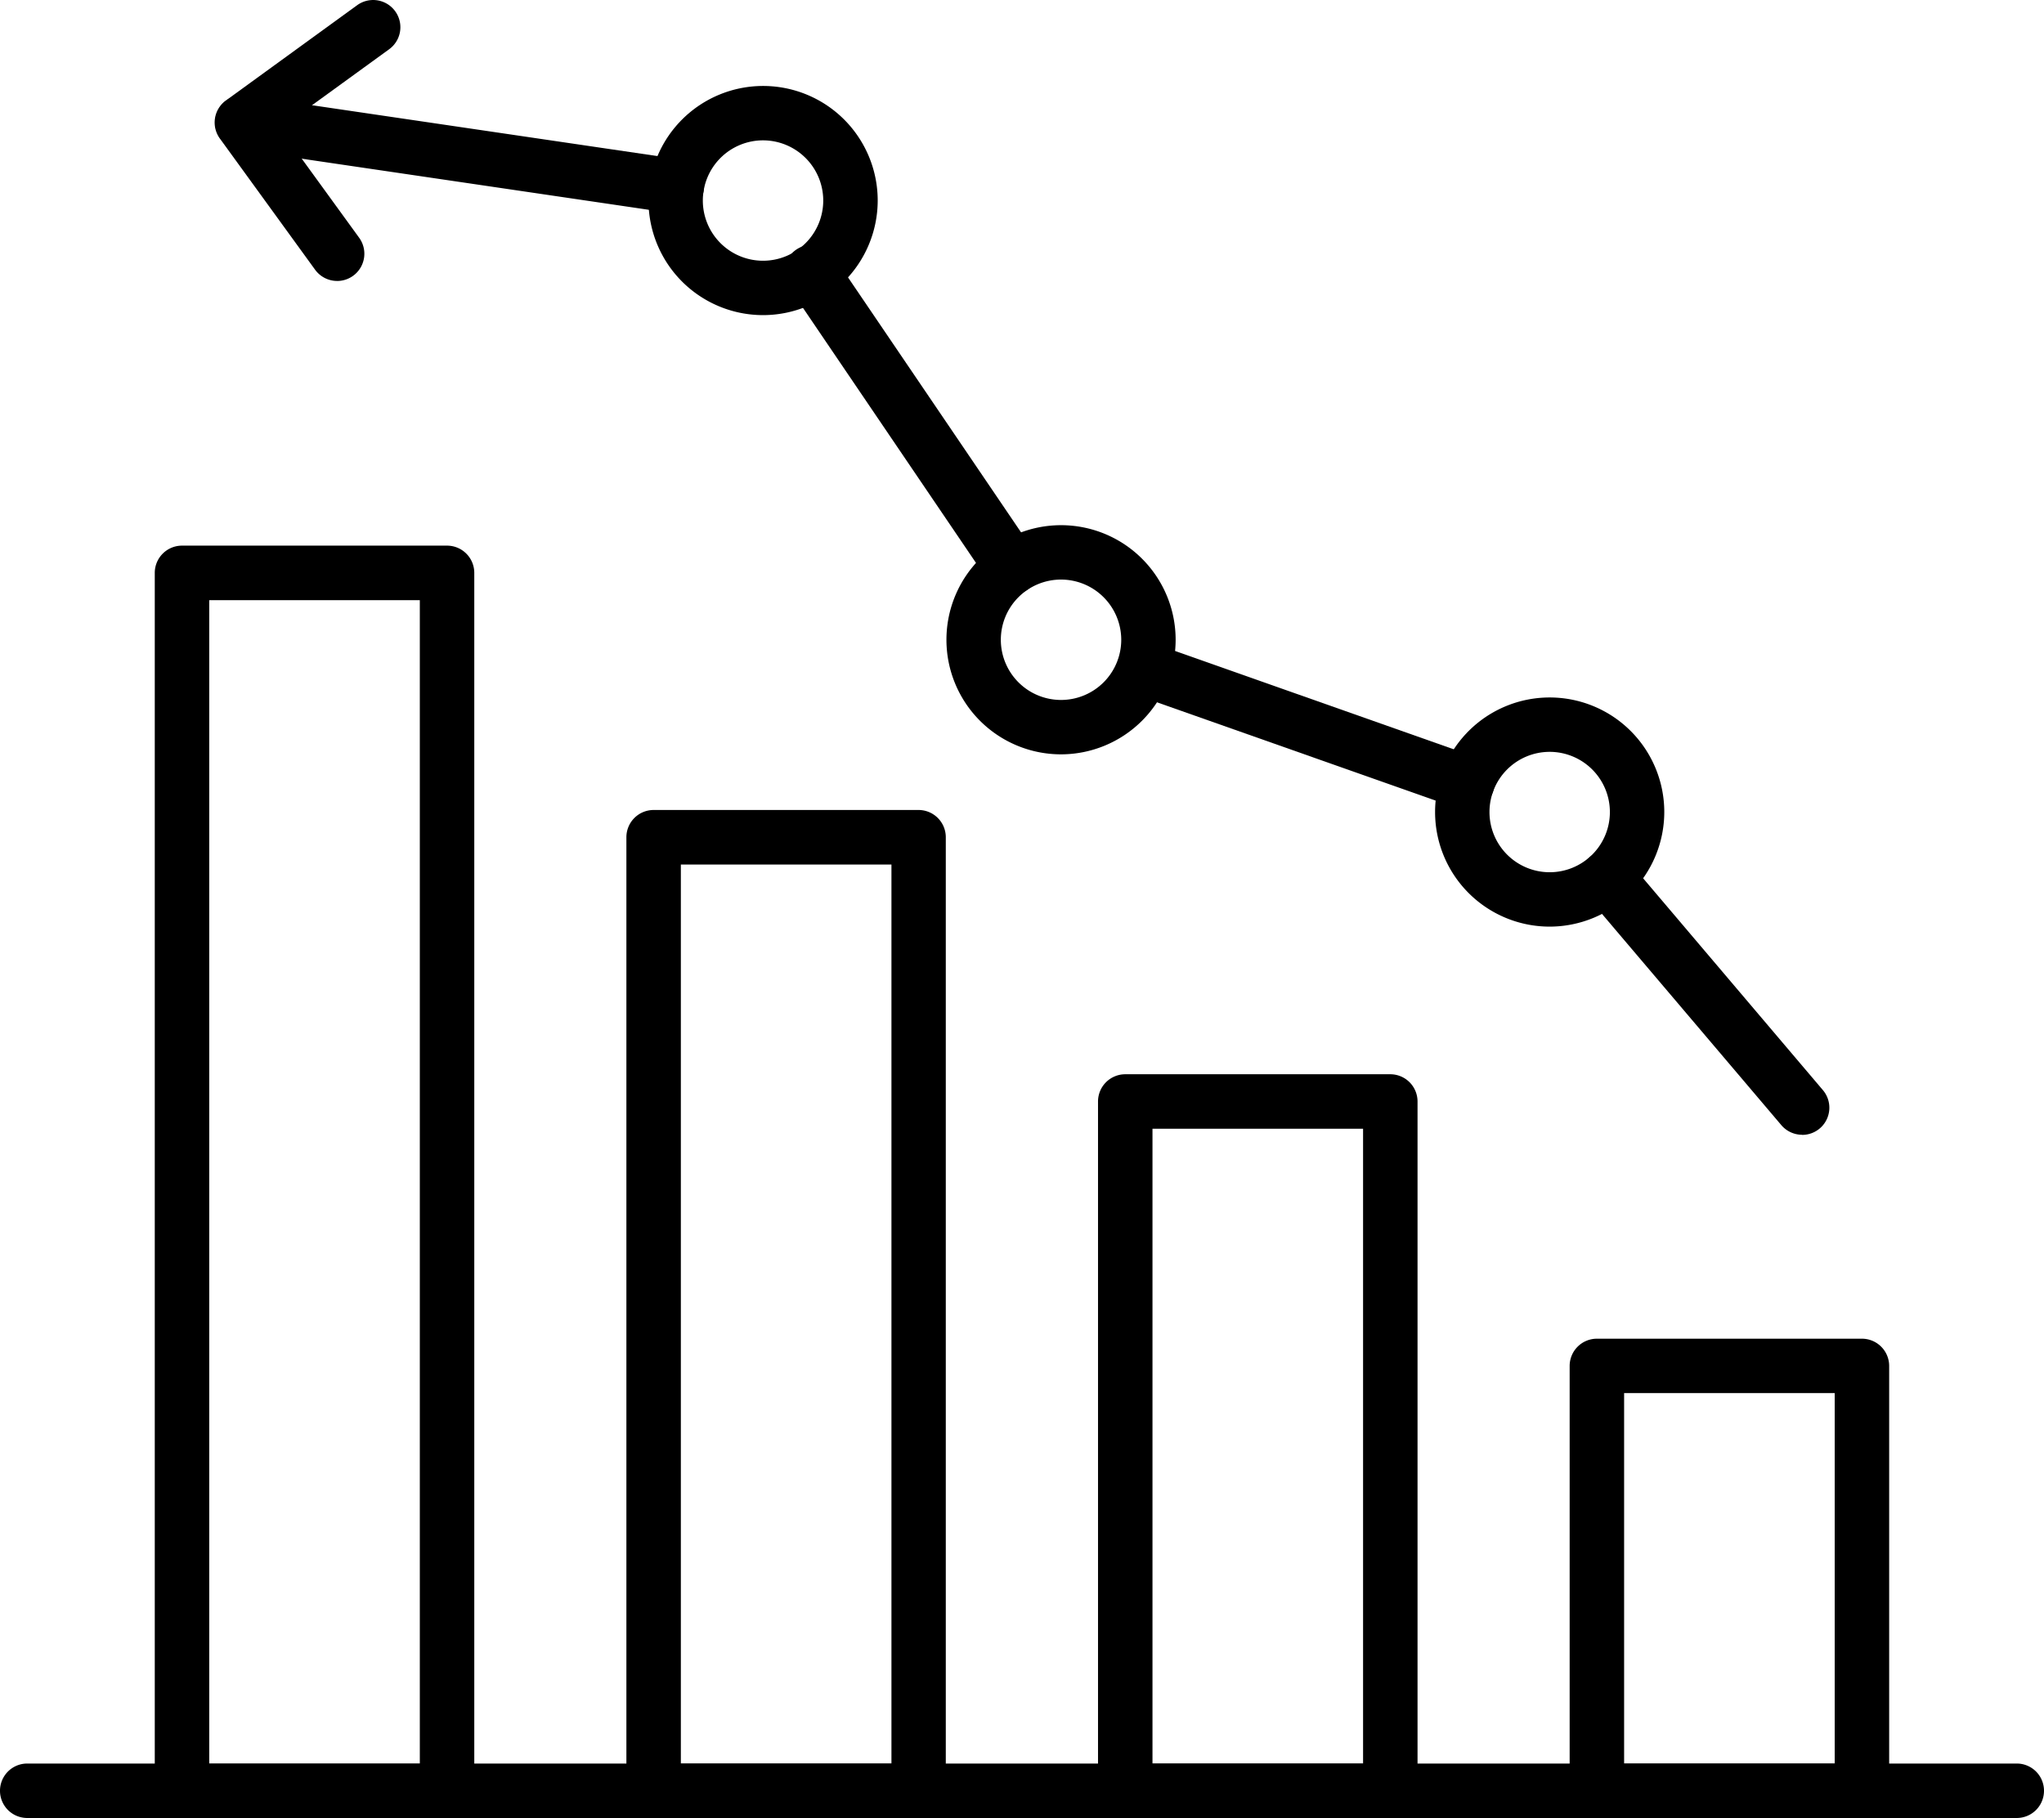
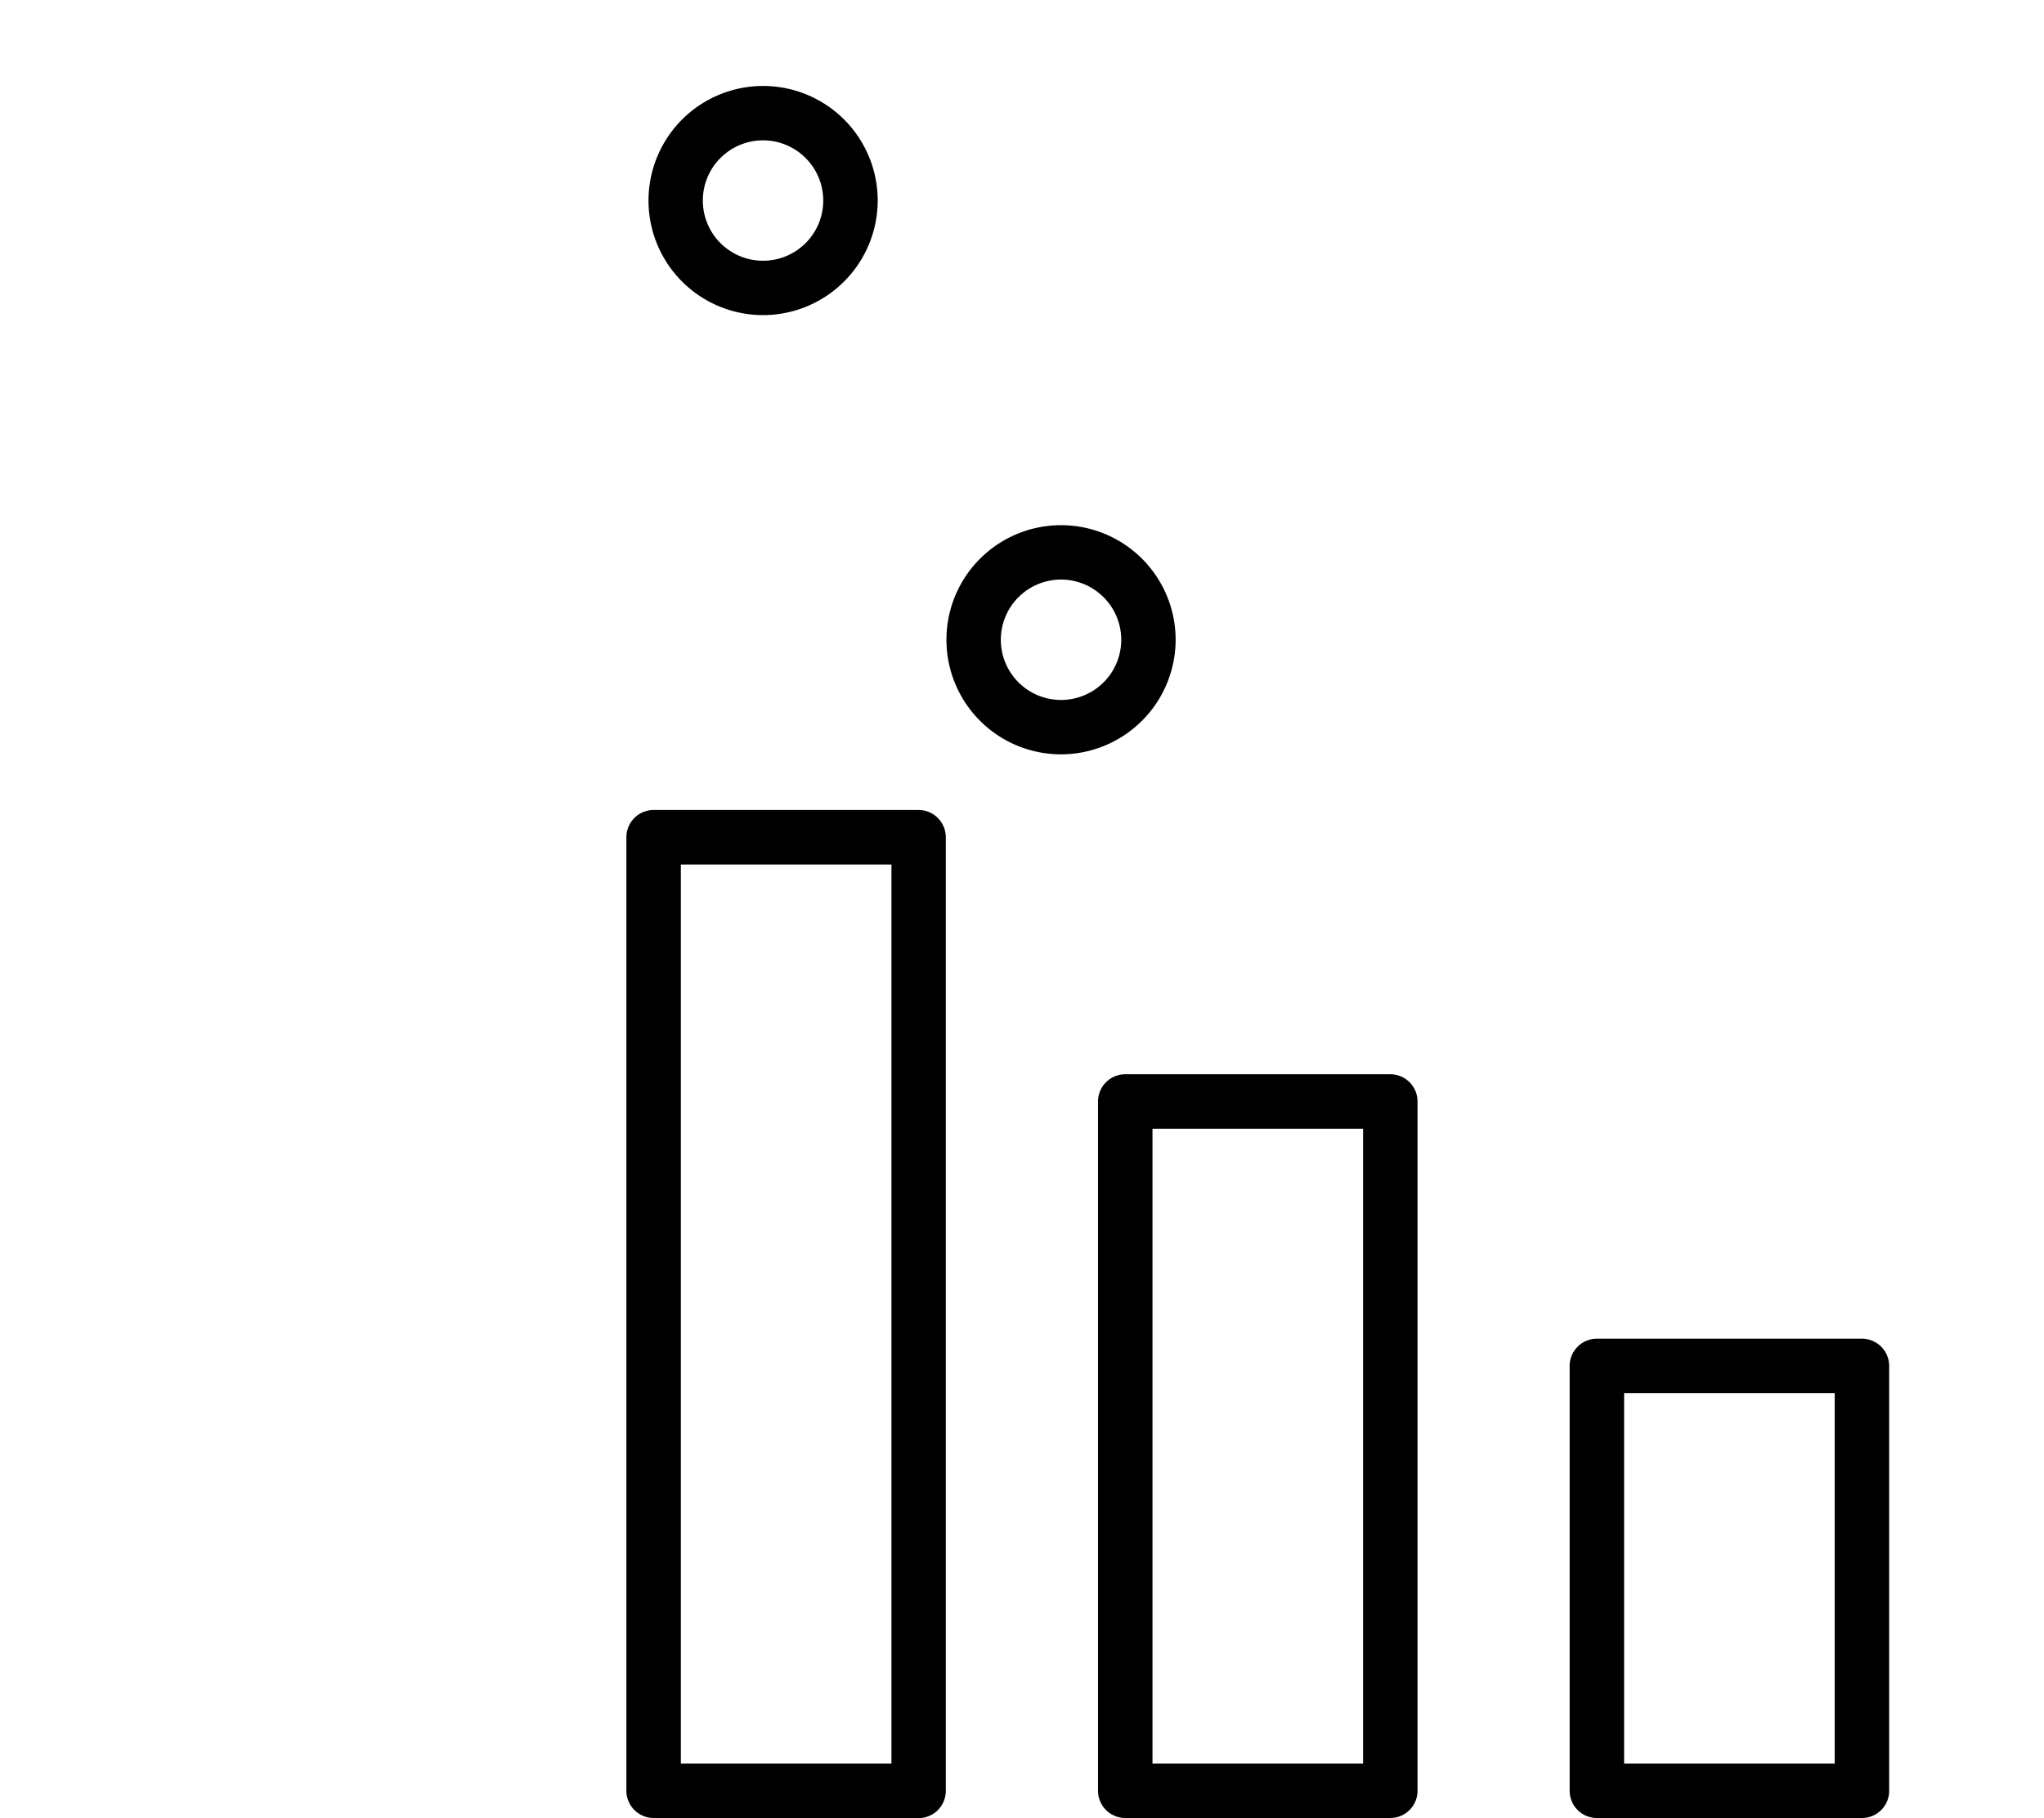
<svg xmlns="http://www.w3.org/2000/svg" width="88.646" height="78.863" viewBox="0 0 88.646 78.863">
  <g id="noun-growing-7057693" transform="translate(-0.008 -5.524)">
-     <path id="Path_1998" data-name="Path 1998" d="M87.473,94.167H1.189a1.181,1.181,0,0,1,0-2.362H87.473a1.181,1.181,0,0,1,0,2.362Z" transform="translate(0 -9.784)" fill-rule="evenodd" />
-     <path id="Path_1999" data-name="Path 1999" d="M79.354,55.275a1.183,1.183,0,0,1-.9-.416L70,44.9a1.179,1.179,0,0,1,1.8-1.527l8.454,9.964a1.179,1.179,0,0,1-.9,1.943ZM64.829,41.193a1.1,1.1,0,0,1-.391-.069L50.4,36.172a1.181,1.181,0,0,1,.786-2.227L65.224,38.9a1.18,1.18,0,0,1-.391,2.293ZM45.084,31.842a1.178,1.178,0,0,1-.977-.516l-8.669-12.78a1.18,1.18,0,1,1,1.953-1.323L46.061,30a1.177,1.177,0,0,1-.315,1.638,1.163,1.163,0,0,1-.661.2ZM30.546,15.319a.973.973,0,0,1-.173-.014L11.512,12.527a1.18,1.18,0,0,1,.346-2.334l18.861,2.778a1.18,1.18,0,0,1-.173,2.348Z" transform="translate(-1.19 -0.528)" fill-rule="evenodd" />
-     <path id="Path_2000" data-name="Path 2000" d="M15.82,17.711a1.182,1.182,0,0,1-.956-.488l-4.132-5.694A1.178,1.178,0,0,1,11,9.881L16.69,5.749a1.18,1.18,0,1,1,1.385,1.912L13.337,11.1l3.439,4.738a1.181,1.181,0,0,1-.956,1.874Z" transform="translate(-1.191)" fill-rule="evenodd" />
    <path id="Path_2001" data-name="Path 2001" d="M36.7,19.67a4.97,4.97,0,1,1,4.97-4.97A4.977,4.977,0,0,1,36.7,19.67Zm0-7.581A2.611,2.611,0,1,0,39.308,14.7,2.613,2.613,0,0,0,36.7,12.089Z" transform="translate(-3.597 -0.477)" fill-rule="evenodd" />
    <path id="Path_2002" data-name="Path 2002" d="M51.274,41.159a4.97,4.97,0,1,1,4.97-4.97A4.977,4.977,0,0,1,51.274,41.159Zm0-7.581a2.611,2.611,0,1,0,2.611,2.611A2.613,2.613,0,0,0,51.274,33.578Z" transform="translate(-5.25 -2.914)" fill-rule="evenodd" />
-     <path id="Path_2003" data-name="Path 2003" d="M75.176,49.588a4.97,4.97,0,1,1,4.97-4.97A4.977,4.977,0,0,1,75.176,49.588Zm0-7.581a2.611,2.611,0,1,0,2.611,2.611A2.613,2.613,0,0,0,75.176,42.007Z" transform="translate(-7.96 -3.87)" fill-rule="evenodd" />
-     <path id="Path_2004" data-name="Path 2004" d="M20.254,87.414H8.759a1.182,1.182,0,0,1-1.181-1.181V33.4a1.182,1.182,0,0,1,1.181-1.181H20.254A1.182,1.182,0,0,1,21.435,33.4V86.233a1.179,1.179,0,0,1-1.177,1.181ZM9.94,85.055h9.133V34.584H9.94Z" transform="translate(-0.858 -3.027)" fill-rule="evenodd" />
    <path id="Path_2005" data-name="Path 2005" d="M43.324,88.877H31.829A1.182,1.182,0,0,1,30.648,87.7V46.334a1.182,1.182,0,0,1,1.181-1.181H43.324A1.182,1.182,0,0,1,44.5,46.334V87.7a1.179,1.179,0,0,1-1.177,1.181ZM33.01,86.518h9.133v-39H33.01Z" transform="translate(-3.474 -4.494)" fill-rule="evenodd" />
    <path id="Path_2006" data-name="Path 2006" d="M66.395,90.343H54.9a1.182,1.182,0,0,1-1.181-1.181v-29.9A1.182,1.182,0,0,1,54.9,58.082H66.395a1.182,1.182,0,0,1,1.181,1.181v29.9A1.182,1.182,0,0,1,66.395,90.343ZM56.081,87.984h9.133V60.445H56.081Z" transform="translate(-6.091 -5.96)" fill-rule="evenodd" />
    <path id="Path_2007" data-name="Path 2007" d="M89.465,91.81H77.97a1.182,1.182,0,0,1-1.181-1.181V72.2a1.182,1.182,0,0,1,1.181-1.181H89.465A1.182,1.182,0,0,1,90.646,72.2V90.629A1.18,1.18,0,0,1,89.465,91.81ZM79.151,89.451h9.133V73.378H79.151Z" transform="translate(-8.707 -7.426)" fill-rule="evenodd" />
  </g>
</svg>